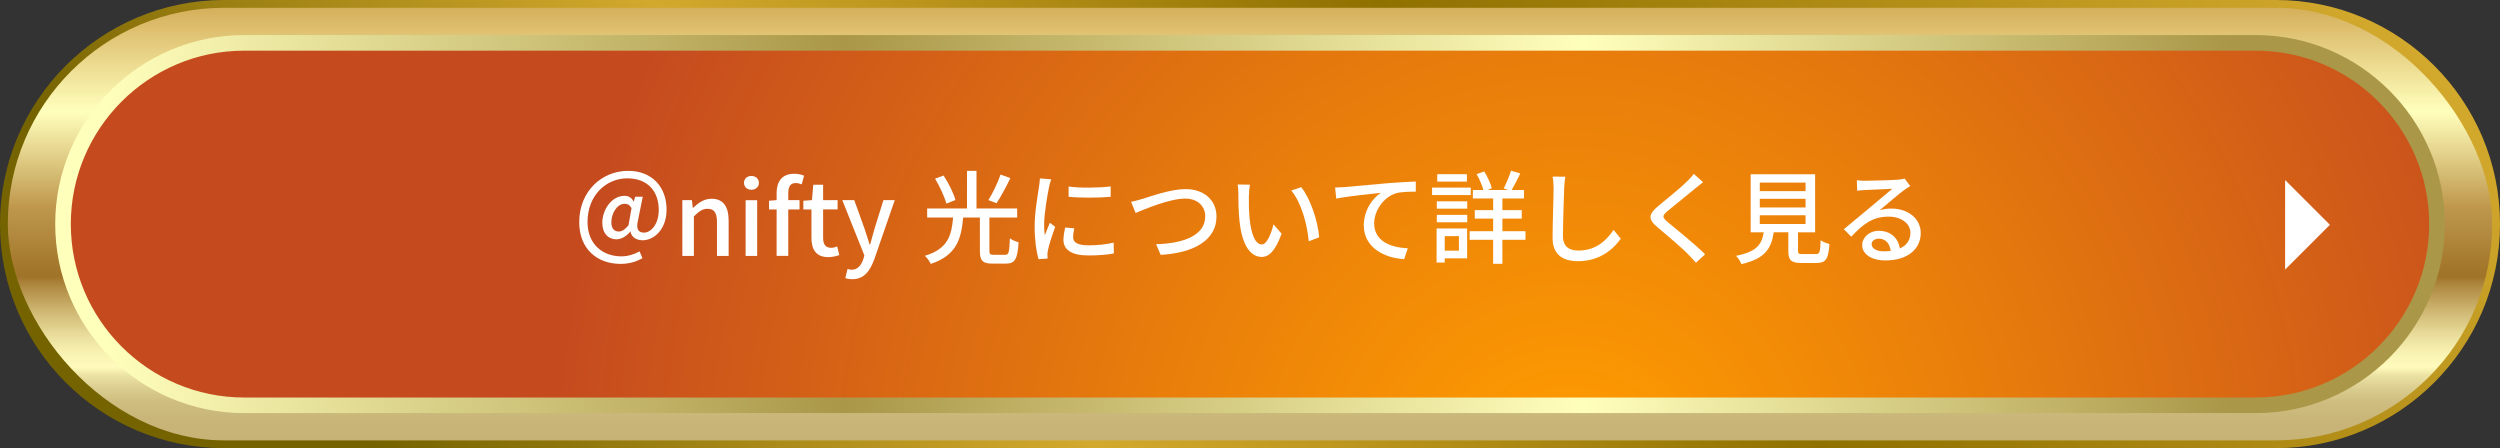
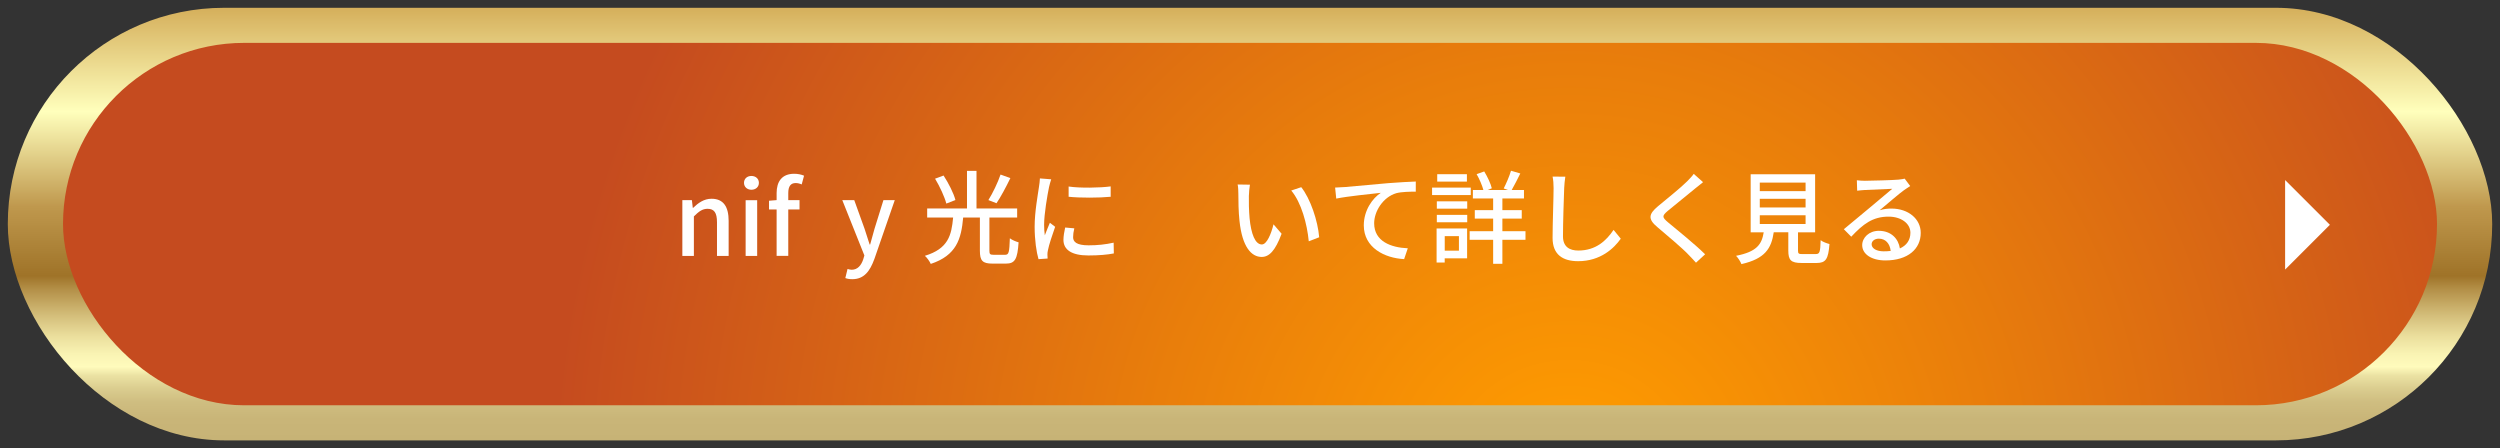
<svg xmlns="http://www.w3.org/2000/svg" id="_レイヤー_2" viewBox="0 0 641.5 115">
  <rect x="0" y="0" width="641.5" height="115" fill="#333333" stroke="none" />
  <defs>
    <style>.cls-1{fill:#fff;}.cls-2{fill:url(#_名称未設定グラデーション_204);}.cls-3{fill:url(#_名称未設定グラデーション_664);}.cls-4{fill:url(#_名称未設定グラデーション_5);}.cls-5{fill:url(#_名称未設定グラデーション_113);}</style>
    <linearGradient id="_名称未設定グラデーション_664" x1="148.49" y1="229.76" x2="493.01" y2="-114.76" gradientUnits="userSpaceOnUse">
      <stop offset=".09" stop-color="#756300" />
      <stop offset=".36" stop-color="#d3a92d" />
      <stop offset=".63" stop-color="#8f7100" />
      <stop offset="1" stop-color="#d3a92d" />
    </linearGradient>
    <linearGradient id="_名称未設定グラデーション_113" x1="320.75" y1="2" x2="320.75" y2="113" gradientUnits="userSpaceOnUse">
      <stop offset="0" stop-color="#d5af5b" />
      <stop offset=".24" stop-color="#ffffbc" />
      <stop offset=".46" stop-color="#bf984d" />
      <stop offset=".62" stop-color="#9f7328" />
      <stop offset=".65" stop-color="#b38f47" />
      <stop offset=".71" stop-color="#d3bd79" />
      <stop offset=".76" stop-color="#ebdf9d" />
      <stop offset=".8" stop-color="#f9f3b3" />
      <stop offset=".83" stop-color="#fffbbc" />
      <stop offset=".85" stop-color="#ebe2a3" />
      <stop offset=".88" stop-color="#dbcd8f" />
      <stop offset=".91" stop-color="#cfbe81" />
      <stop offset=".95" stop-color="#c9b578" />
      <stop offset="1" stop-color="#c7b376" />
    </linearGradient>
    <radialGradient id="_名称未設定グラデーション_5" cx="402.72" cy="125.35" fx="402.72" fy="125.35" r="269.24" gradientUnits="userSpaceOnUse">
      <stop offset=".03" stop-color="#ff9c00" />
      <stop offset=".4" stop-color="#e97e0b" />
      <stop offset=".97" stop-color="#c54b1f" />
    </radialGradient>
    <linearGradient id="_名称未設定グラデーション_204" x1="627.33" y1="57.5" x2="14.17" y2="57.5" gradientUnits="userSpaceOnUse">
      <stop offset=".09" stop-color="#aa9748" />
      <stop offset=".36" stop-color="#ffffbc" />
      <stop offset=".67" stop-color="#aa9748" />
      <stop offset=".98" stop-color="#ffffbc" />
    </linearGradient>
  </defs>
  <g id="_レイヤー_1-2">
    <g>
      <g>
-         <path class="cls-3" d="M584,115H57.5C25.79,115,0,89.21,0,57.5S25.79,0,57.5,0H584c31.71,0,57.5,25.79,57.5,57.5s-25.79,57.5-57.5,57.5ZM57.5,4C28,4,4,28,4,57.5s24,53.5,53.5,53.5H584c29.5,0,53.5-24,53.5-53.5s-24-53.5-53.5-53.5H57.5Z" />
        <rect class="cls-5" x="2" y="2" width="637.5" height="111" rx="55.5" ry="55.5" />
      </g>
      <rect class="cls-4" x="16.17" y="11" width="609.17" height="93" rx="46.5" ry="46.5" />
-       <path class="cls-2" d="M578.83,106H62.67c-26.74,0-48.5-21.76-48.5-48.5S35.92,9,62.67,9H578.83c26.74,0,48.5,21.76,48.5,48.5s-21.76,48.5-48.5,48.5ZM62.67,13c-24.54,0-44.5,19.96-44.5,44.5s19.96,44.5,44.5,44.5H578.83c24.54,0,44.5-19.96,44.5-44.5s-19.96-44.5-44.5-44.5H62.67Z" />
      <polygon class="cls-1" points="586.36 46.2 597.85 57.68 586.36 69.17 586.36 46.2" />
      <g>
-         <path class="cls-1" d="M148.63,57c0-7.93,5.8-13.16,12.56-13.16,6.06,0,9.85,4.06,9.85,9.96,0,5.17-3.33,7.85-6.11,7.85-1.61,0-2.89-.75-3.15-2.24h-.05c-.88,1.14-2.26,2-3.54,2-2.11,0-3.64-1.56-3.64-4.24,0-3.25,2.31-6.92,5.72-6.92,.99,0,1.79,.44,2.29,1.43h.08l.34-1.2h1.95l-1.22,6.06c-.52,2.13,0,3.15,1.53,3.15,1.82,0,3.8-2.18,3.8-5.82,0-4.58-2.65-8.11-8.09-8.11s-10.19,4.39-10.19,11.18c0,5.72,3.85,8.84,8.71,8.84,1.66,0,3.35-.55,4.65-1.27l.73,1.74c-1.74,.99-3.59,1.46-5.64,1.46-5.77,0-10.58-3.64-10.58-10.71Zm12.64,.83l.78-4.45c-.47-.78-.96-1.09-1.72-1.09-2.13,0-3.46,2.65-3.46,4.73,0,1.69,.81,2.39,1.92,2.39,.75,0,1.53-.44,2.47-1.59Z" />
        <path class="cls-1" d="M175.1,51.36h2.44l.23,1.98h.08c1.33-1.27,2.78-2.34,4.73-2.34,3.04,0,4.39,2.03,4.39,5.67v9h-2.99v-8.63c0-2.47-.73-3.46-2.42-3.46-1.33,0-2.24,.68-3.51,1.95v10.14h-2.96v-14.3Z" />
        <path class="cls-1" d="M190.91,46.92c0-1.07,.81-1.77,1.9-1.77s1.92,.7,1.92,1.77-.83,1.77-1.92,1.77-1.9-.73-1.9-1.77Zm.42,4.45h2.96v14.3h-2.96v-14.3Z" />
        <path class="cls-1" d="M205.73,47.33c-.52-.23-1.07-.36-1.56-.36-1.27,0-1.9,.83-1.9,2.57v1.82h2.89v2.39h-2.89v11.91h-2.99v-11.91h-1.95v-2.24l1.95-.16v-1.79c0-2.94,1.33-4.97,4.52-4.97,.96,0,1.87,.21,2.52,.49l-.6,2.24Z" />
-         <path class="cls-1" d="M208.22,60.98v-7.23h-2.08v-2.24l2.21-.16,.34-3.95h2.52v3.95h3.72v2.39h-3.72v7.25c0,1.72,.6,2.6,2.08,2.6,.49,0,1.12-.16,1.53-.34l.55,2.21c-.81,.26-1.77,.52-2.81,.52-3.22,0-4.34-2-4.34-5.02Z" />
        <path class="cls-1" d="M224.34,66.52c-1.12,3.07-2.63,5.12-5.64,5.12-.73,0-1.3-.1-1.79-.29l.57-2.34c.26,.08,.68,.21,1.04,.21,1.56,0,2.47-1.14,2.99-2.68l.29-.99-5.67-14.2h3.07l2.65,7.36c.42,1.27,.86,2.7,1.3,4.03h.13l1.12-4.03,2.29-7.36h2.91l-5.25,15.16Z" />
        <path class="cls-1" d="M257.91,65.38c.96,0,1.09-.6,1.22-4.24,.52,.42,1.56,.86,2.24,1.04-.29,4.32-.91,5.46-3.25,5.46h-3.46c-2.55,0-3.22-.75-3.22-3.3v-8.53h-4.29c-.49,5.54-1.72,9.72-8.32,11.91-.26-.62-.96-1.61-1.51-2.08,5.98-1.82,6.84-5.23,7.25-9.83h-6.66v-2.31h10.22v-9.65h2.44v9.65h10.43v2.31h-7.12v8.53c0,.86,.16,1.04,1.09,1.04h2.94Zm-15.08-13.13c-.42-1.66-1.66-4.37-2.89-6.4l2.18-.81c1.27,1.95,2.6,4.55,3.04,6.29l-2.34,.91Zm16.43-6.55c-1.09,2.26-2.47,4.84-3.56,6.45l-2.08-.81c1.09-1.74,2.42-4.47,3.12-6.55l2.52,.91Z" />
        <path class="cls-1" d="M269.74,46c-.18,.49-.44,1.51-.55,1.98-.44,2.11-1.27,6.94-1.27,9.7,0,.91,.05,1.77,.18,2.7,.39-1.04,.91-2.29,1.3-3.22l1.35,1.04c-.7,1.95-1.61,4.71-1.85,6.01-.08,.34-.16,.88-.13,1.17,0,.26,.03,.65,.05,.96l-2.34,.16c-.52-1.79-.99-4.84-.99-8.32,0-3.85,.83-8.22,1.12-10.27,.1-.65,.21-1.46,.23-2.13l2.89,.23Zm5.93,12.58c-.21,.88-.31,1.59-.31,2.29,0,1.17,.86,2.08,3.98,2.08,2.31,0,4.26-.21,6.42-.68l.05,2.76c-1.61,.31-3.74,.52-6.53,.52-4.37,0-6.4-1.51-6.4-4,0-1.01,.21-2.05,.44-3.17l2.34,.21Zm9.33-10.74v2.65c-2.94,.29-7.8,.31-10.79,0v-2.63c2.94,.44,8.11,.34,10.79-.03Z" />
-         <path class="cls-1" d="M293.22,51.02c2.08-.65,7.2-2.5,11-2.5,4.42,0,7.93,2.57,7.93,7.07,0,6.03-5.88,9.36-14.33,9.8l-1.17-2.73c6.84-.16,12.61-2.18,12.61-7.12,0-2.57-1.85-4.58-5.15-4.58-4.03,0-10.38,2.73-12.71,3.69l-1.17-2.86c.94-.18,2.03-.49,2.99-.78Z" />
        <path class="cls-1" d="M320.46,50.17c-.03,1.61,0,3.8,.18,5.8,.39,4.06,1.43,6.76,3.15,6.76,1.3,0,2.42-2.81,2.99-5.17l2.08,2.42c-1.64,4.42-3.22,5.95-5.12,5.95-2.6,0-4.99-2.5-5.69-9.28-.26-2.26-.29-5.33-.29-6.89,0-.65-.03-1.72-.18-2.42l3.15,.05c-.13,.75-.26,2.08-.26,2.78Zm18.05,10.71l-2.68,1.04c-.42-4.42-1.9-9.96-4.5-13.03l2.57-.86c2.37,2.99,4.26,8.66,4.6,12.84Z" />
        <path class="cls-1" d="M344.98,48.01c1.9-.16,6.47-.6,11.21-1.01,2.76-.21,5.33-.36,7.1-.42v2.6c-1.43,0-3.64,.03-4.99,.39-3.43,1.01-5.69,4.68-5.69,7.72,0,4.68,4.37,6.24,8.63,6.42l-.94,2.78c-5.04-.26-10.35-2.96-10.35-8.66,0-3.87,2.26-6.99,4.37-8.35-2.26,.26-8.58,.88-11.44,1.48l-.29-2.83c1.01-.03,1.9-.08,2.39-.13Z" />
        <path class="cls-1" d="M377.4,50.06h-9.93v-1.92h9.93v1.92Zm-.94,16.22h-5.75v1.09h-2.08v-8.74h7.83v7.64Zm-7.77-14.61h7.8v1.87h-7.8v-1.87Zm0,3.46h7.8v1.9h-7.8v-1.9Zm7.72-8.53h-7.62v-1.9h7.62v1.9Zm-5.69,13.99v3.74h3.64v-3.74h-3.64Zm20.72,.94h-5.93v6.16h-2.37v-6.16h-6.03v-2.21h6.03v-3.22h-4.71v-2.18h4.71v-2.99h-5.2v-2.18h2.7c-.34-1.2-1.01-2.81-1.74-4.06l1.95-.7c.83,1.35,1.66,3.12,1.95,4.32l-1.09,.44h5.23l-1.09-.39c.62-1.22,1.48-3.17,1.87-4.55l2.39,.7c-.75,1.48-1.53,3.09-2.21,4.24h3.15v2.18h-5.54v2.99h4.97v2.18h-4.97v3.22h5.93v2.21Z" />
        <path class="cls-1" d="M401.66,45.33c-.16,.94-.23,2.03-.29,2.94-.1,2.86-.31,8.79-.31,12.38,0,2.7,1.72,3.64,3.93,3.64,4.52,0,7.2-2.55,9.05-5.3l1.85,2.26c-1.72,2.44-5.17,5.77-10.95,5.77-3.93,0-6.55-1.69-6.55-5.96,0-3.67,.26-10.3,.26-12.79,0-1.07-.08-2.11-.26-2.96l3.28,.03Z" />
        <path class="cls-1" d="M437.02,46.73c-.65,.49-1.46,1.2-1.98,1.59-1.72,1.46-5.28,4.26-7.1,5.8-1.48,1.27-1.48,1.61,.05,2.91,2.16,1.79,7.02,5.72,9.54,8.22l-2.34,2.16c-.62-.73-1.35-1.43-1.98-2.11-1.4-1.51-5.56-5.02-7.93-7.02-2.5-2.08-2.24-3.35,.18-5.38,1.98-1.66,5.72-4.63,7.46-6.37,.6-.62,1.35-1.38,1.69-1.92l2.39,2.13Z" />
        <path class="cls-1" d="M465.91,65.19c1.01,0,1.17-.42,1.27-3.56,.52,.44,1.59,.81,2.26,.99-.29,3.9-.96,4.86-3.3,4.86h-3.85c-2.73,0-3.41-.73-3.41-3.17v-4.71h-3.74c-.6,4.13-2.21,6.79-8.29,8.17-.23-.62-.88-1.64-1.38-2.13,5.33-1.04,6.6-2.94,7.1-6.03h-3.35v-14.9h16.54v14.9h-4.39v4.71c0,.78,.18,.88,1.22,.88h3.33Zm-14.35-16.15h11.75v-2.18h-11.75v2.18Zm0,4.19h11.75v-2.21h-11.75v2.21Zm0,4.24h11.75v-2.24h-11.75v2.24Z" />
        <path class="cls-1" d="M490.17,47.72c-.52,.34-1.12,.73-1.59,1.07-1.33,.94-4.45,3.67-6.27,5.17,1.04-.34,2.03-.44,3.04-.44,4.32,0,7.51,2.65,7.51,6.24,0,4.13-3.3,7.07-9.07,7.07-3.56,0-5.95-1.61-5.95-3.93,0-1.9,1.74-3.67,4.26-3.67,3.2,0,5.04,2.05,5.41,4.52,1.74-.78,2.7-2.16,2.7-4.03,0-2.42-2.44-4.13-5.59-4.13-4.11,0-6.55,1.92-9.59,5.15l-1.9-1.92c2-1.64,5.23-4.34,6.73-5.59,1.43-1.2,4.39-3.67,5.69-4.78-1.35,.05-5.75,.23-7.1,.31-.65,.05-1.33,.1-1.9,.18l-.08-2.68c.65,.08,1.43,.13,2.05,.13,1.35,0,7.18-.16,8.58-.29,.88-.1,1.35-.16,1.64-.26l1.4,1.87Zm-5.02,16.67c-.21-1.9-1.33-3.15-3.04-3.15-1.07,0-1.85,.62-1.85,1.43,0,1.12,1.33,1.82,3.07,1.82,.65,0,1.25-.03,1.82-.1Z" />
      </g>
    </g>
  </g>
</svg>